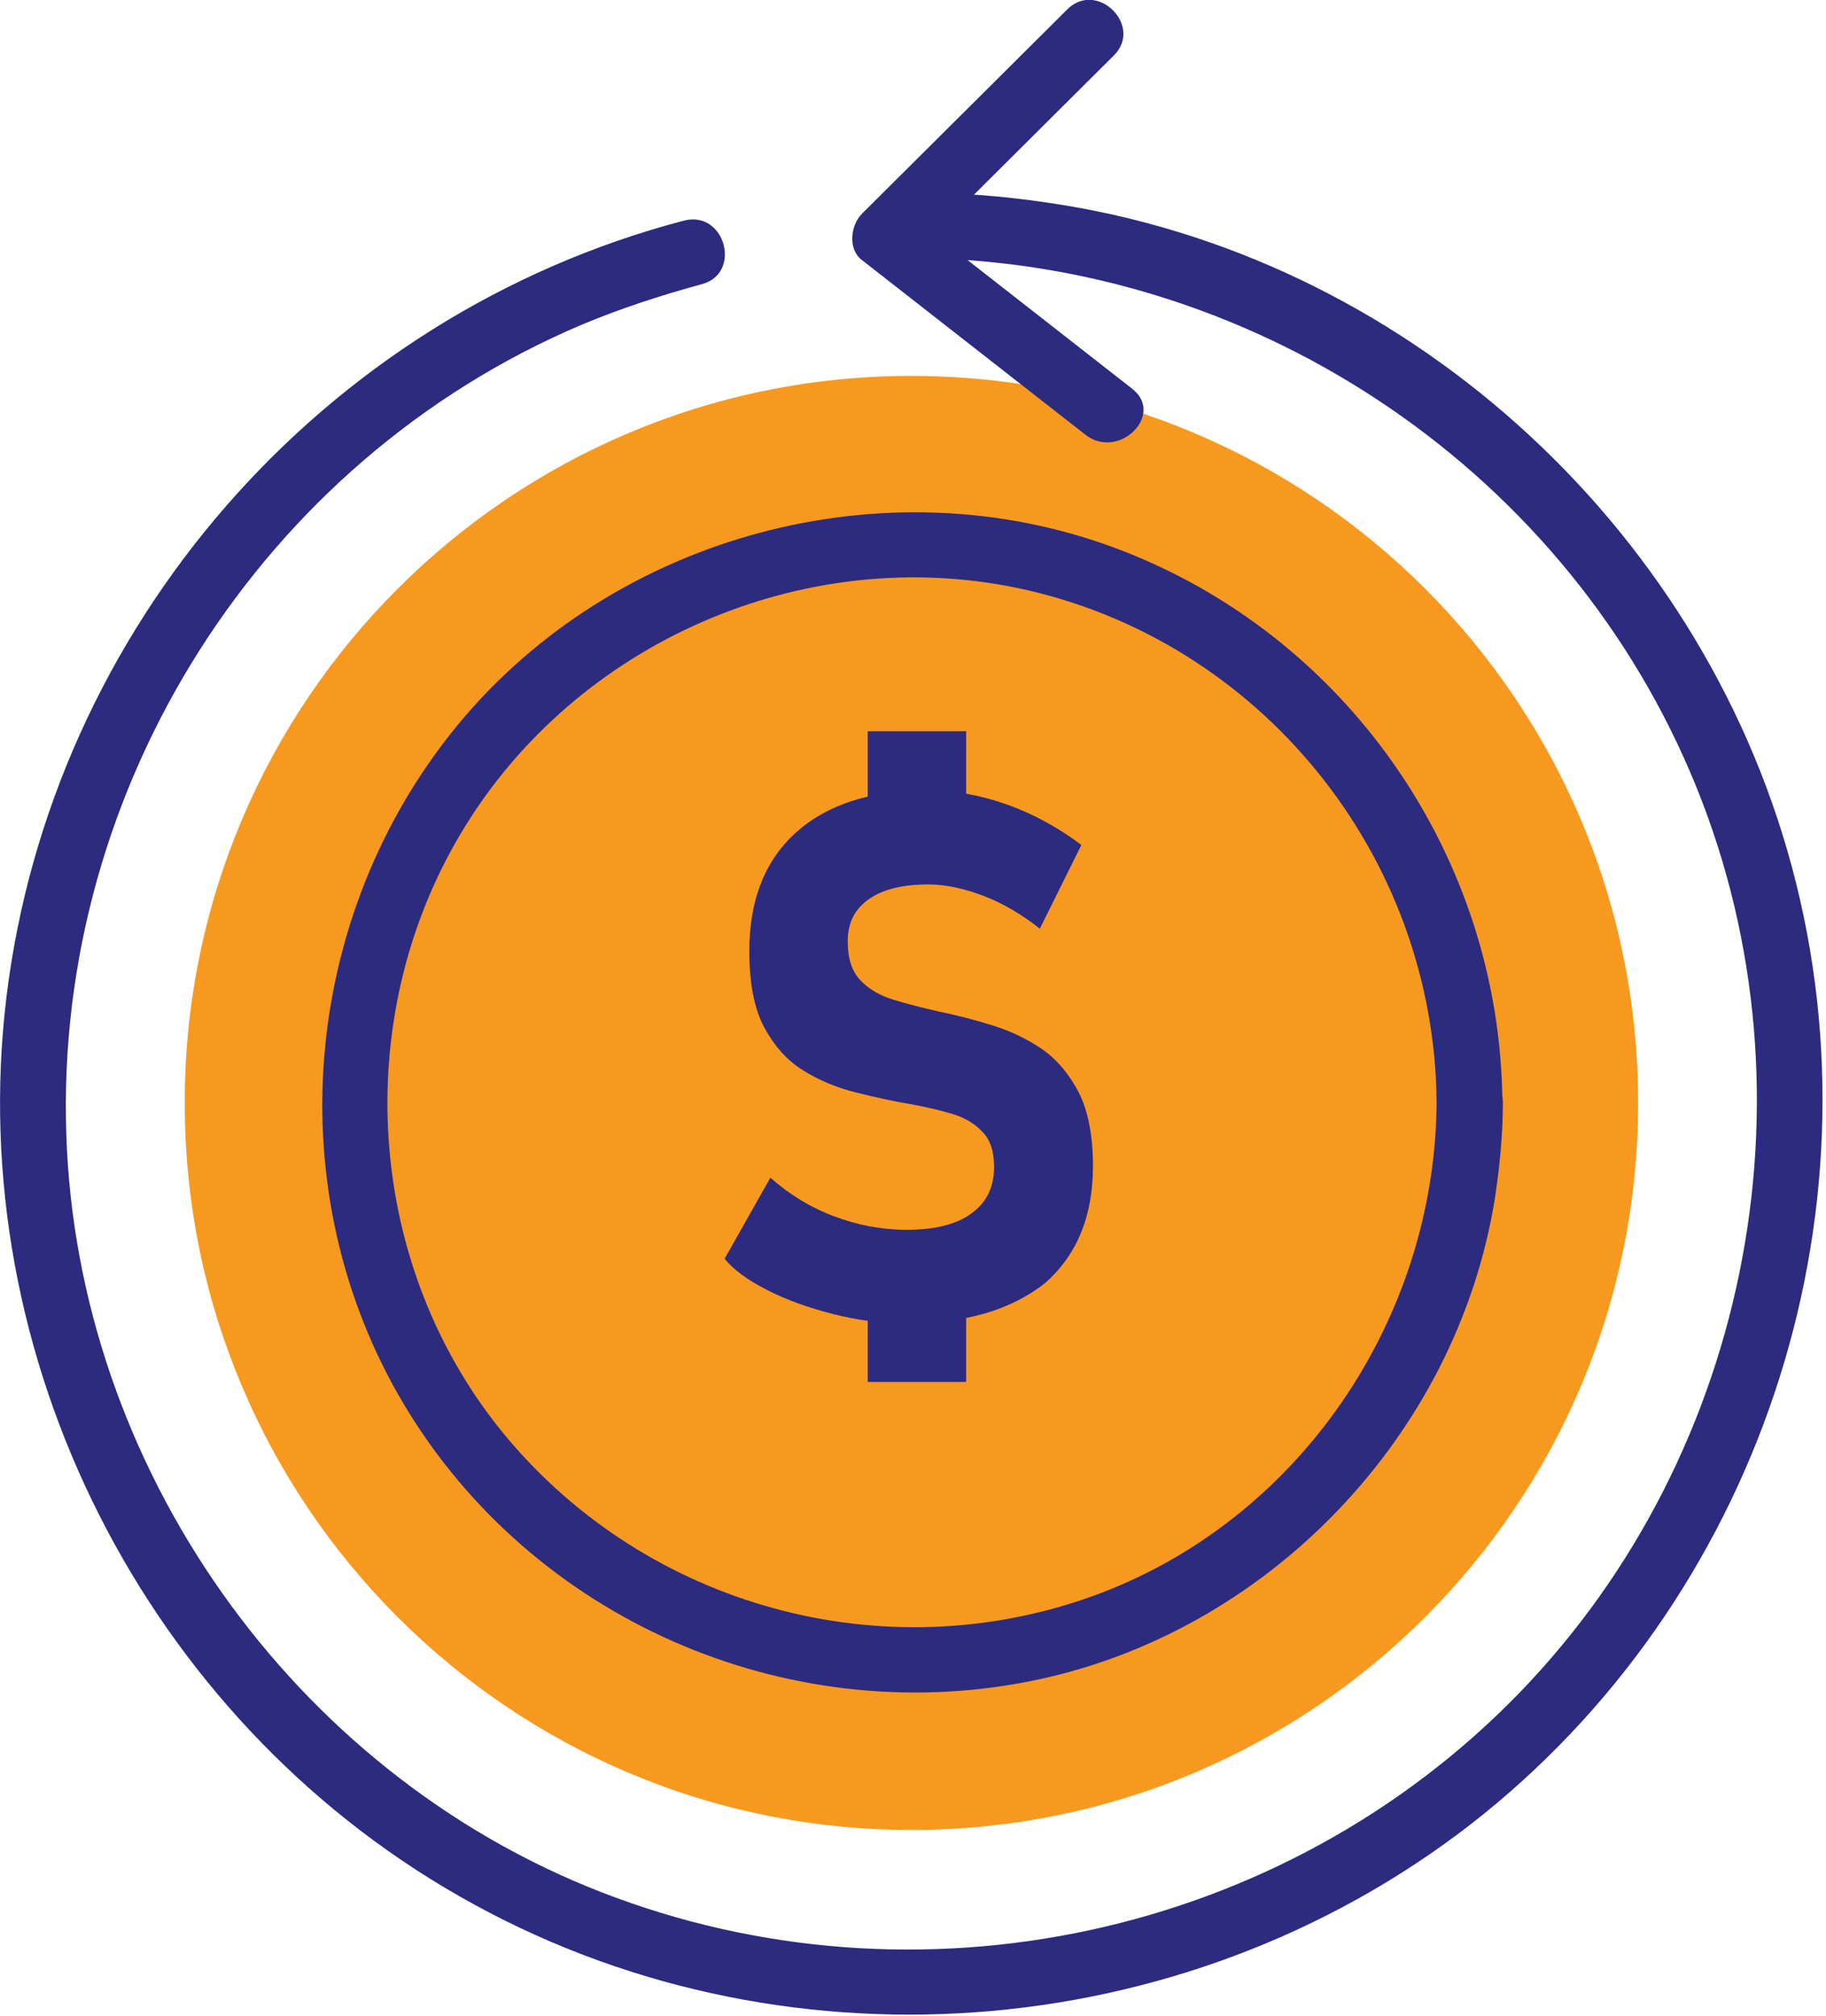
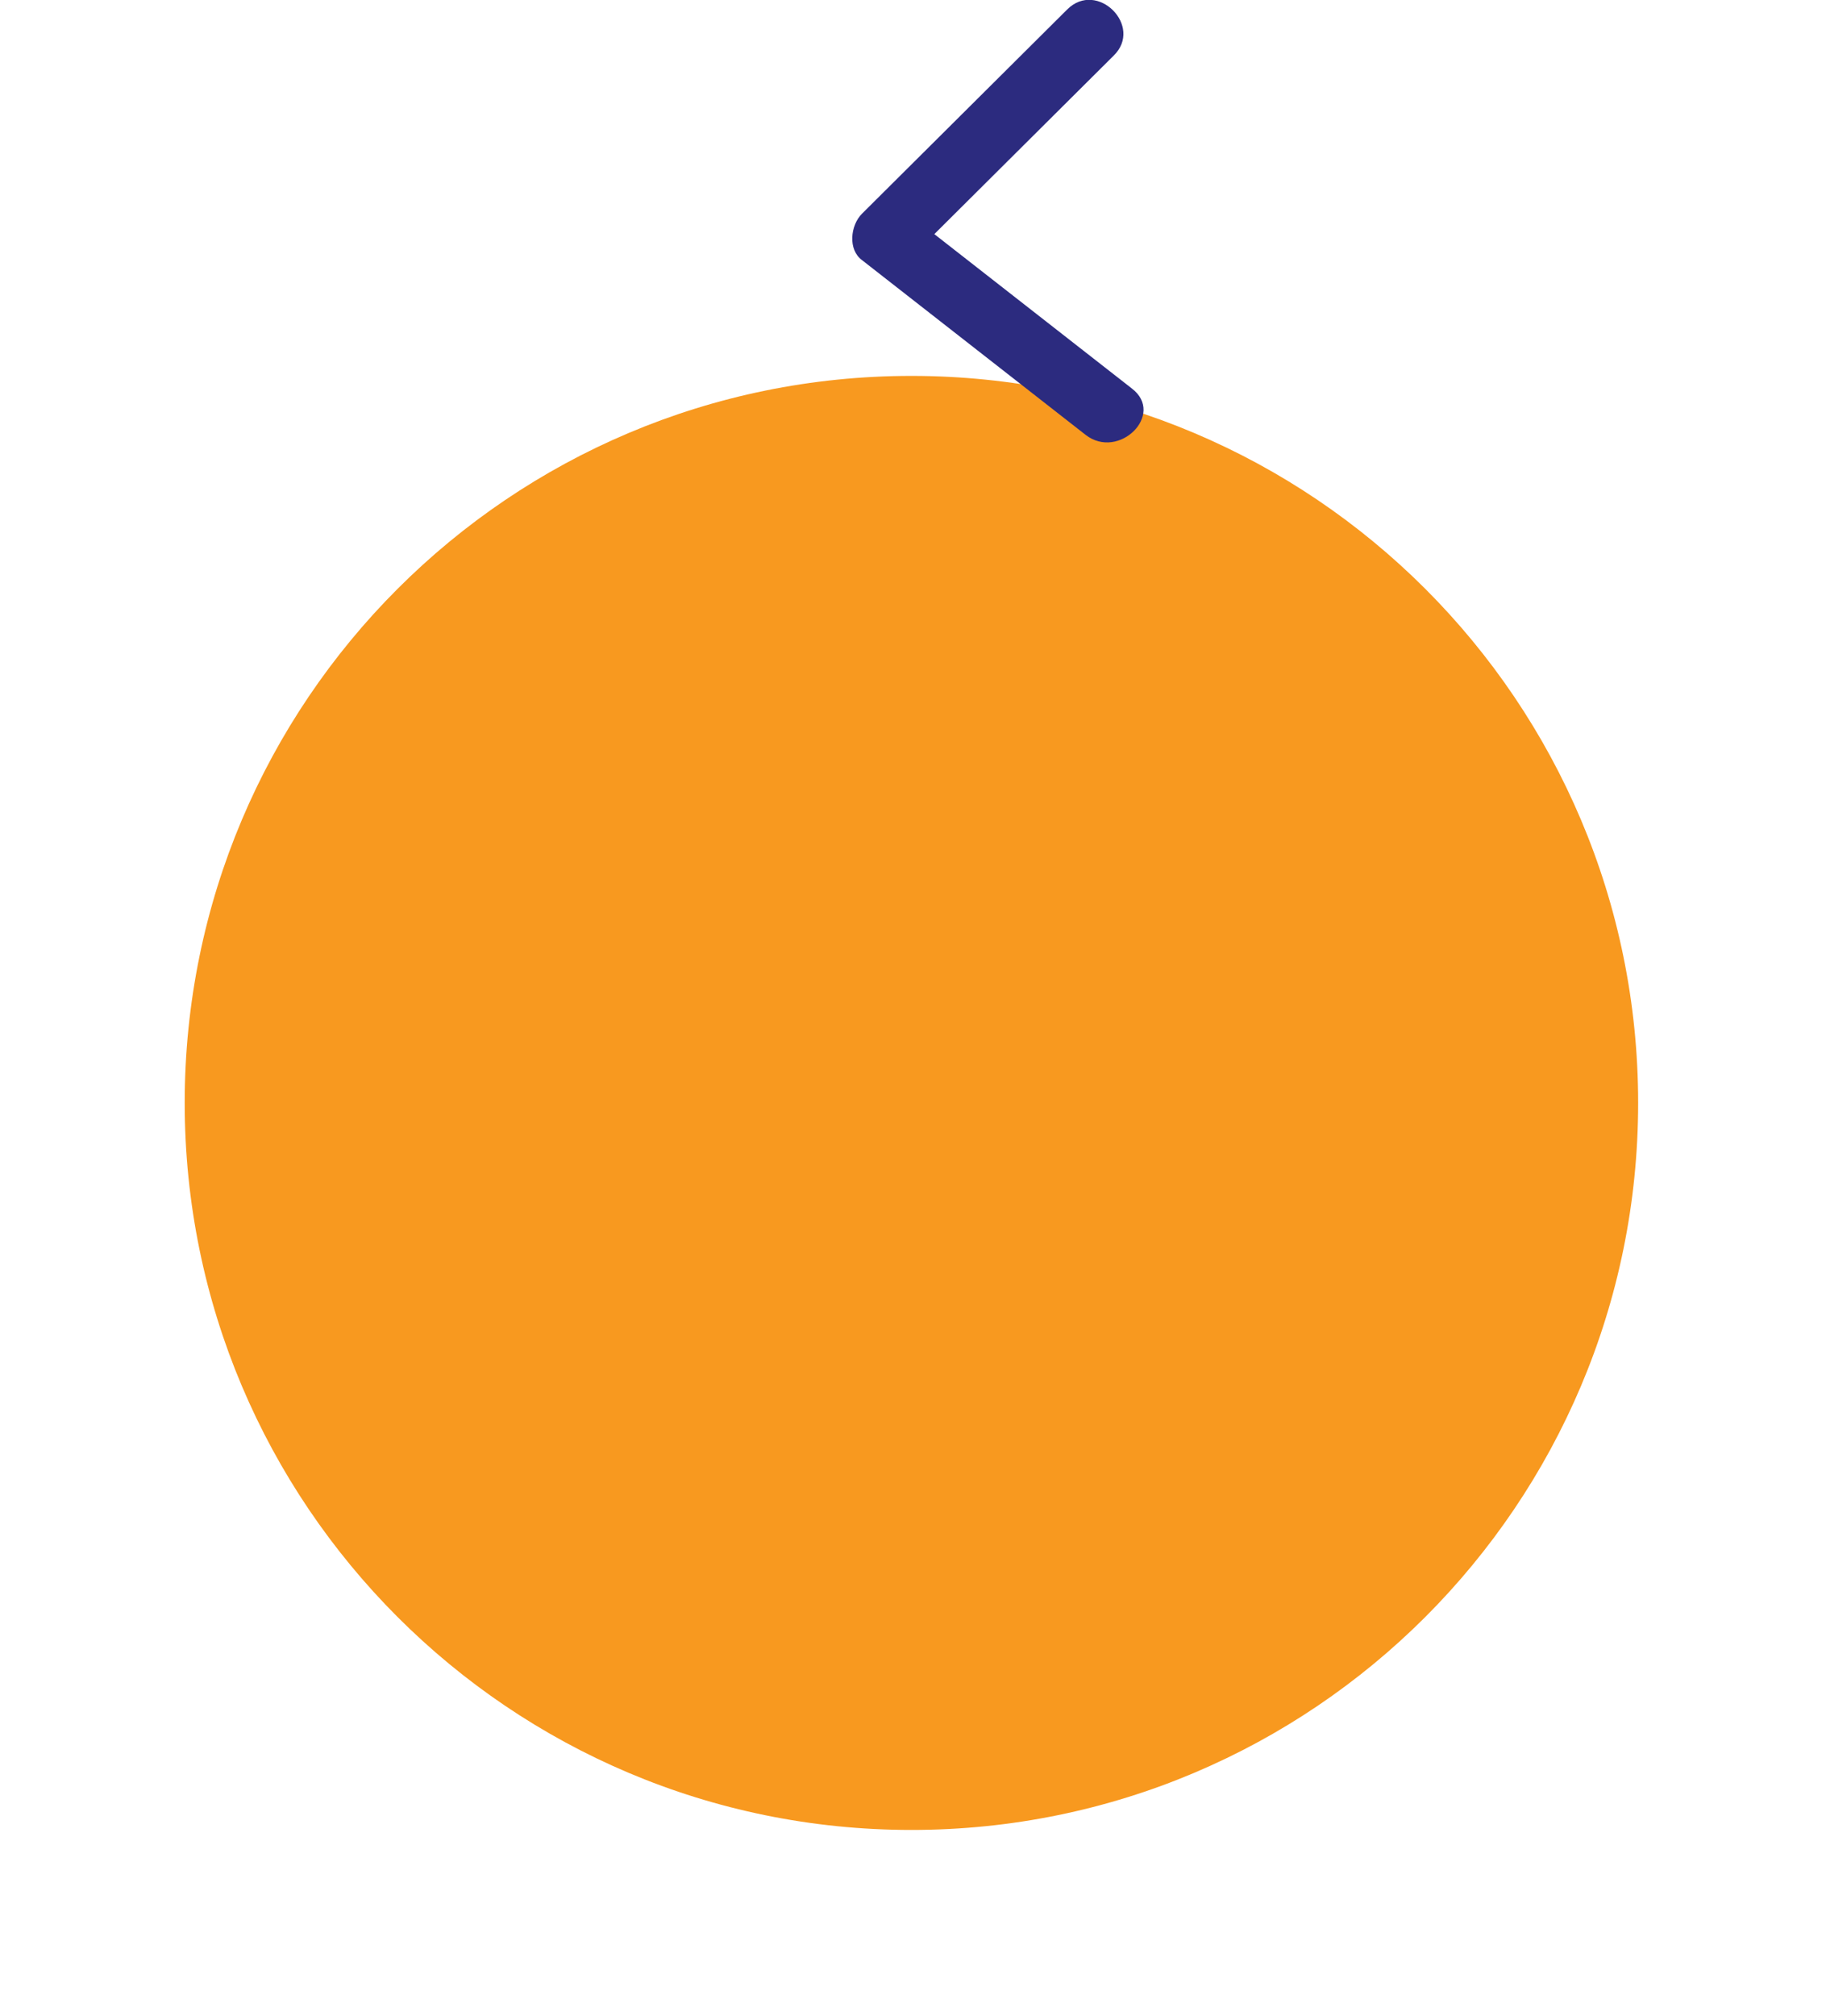
<svg xmlns="http://www.w3.org/2000/svg" width="347" height="383" viewBox="0 0 347 383" fill="none">
  <g clip-path="url(#clip0_1289_2)">
    <path d="M173.2 347.606C249.47 347.606 311.3 285.777 311.3 209.506C311.3 133.236 249.47 71.406 173.2 71.406C96.929 71.406 35.1 133.236 35.1 209.506C35.1 285.777 96.929 347.606 173.2 347.606Z" fill="#F8991F" />
-     <path d="M173.2 49C237 49.3 296 87.8 321.2 146.7C346.4 205.5 333.2 275.7 288.7 321.6C243.8 367.9 174.2 382.8 114.2 359.4C55.4 336.5 14.6 278.4 12.6 215.4C10.399 149.5 49.7 87.5 110.5 61.7C117.9 58.6 125.6 56.1 133.3 54C141.1 52 137.8 39.9 130 41.9C61.3 59.9 9.7 119.1 1.2 189.6C-7 257.8 27.7 326.2 87.299 360.2C147.6 394.7 224.6 389 279.4 346.6C334 304.2 358.5 231.4 340.5 164.6C322.9 99.2 266.3 48.2 199.1 38.5C190.5 37.2 181.9 36.6 173.2 36.5C165.2 36.5 165.2 49 173.2 49Z" fill="#2C2B7F" />
    <path d="M202.799 1.803C189.799 14.703 176.799 27.703 163.799 40.603C161.599 42.803 161.099 47.403 163.799 49.403C177.999 60.503 192.099 71.503 206.299 82.603C212.599 87.503 221.499 78.703 215.099 73.803C200.899 62.703 186.799 51.703 172.599 40.603C172.599 43.503 172.599 46.503 172.599 49.403C185.599 36.503 198.599 23.503 211.599 10.603C217.399 5.003 208.499 -3.897 202.799 1.803Z" fill="#2C2B7F" />
-     <path d="M273 209.501C272.7 250.801 246.7 289.101 207.6 303.201C167.9 317.501 123.1 305.201 96.1 272.801C69.3 240.601 66.3 193.301 88 157.601C109.6 122.001 152.6 103.201 193.4 111.701C239.5 121.401 272.7 162.601 273 209.501C273.1 217.501 285.6 217.601 285.5 209.501C285.2 162.801 255.9 120.601 212.2 104.201C168.3 87.701 116.7 101.601 86.9 137.801C57.1 174.101 52.6 226.501 76.9 267.001C101.2 307.501 149.2 328.501 195.5 319.401C240.5 310.601 276.9 272.901 284.1 227.501C285 221.501 285.6 215.401 285.6 209.301C285.5 201.501 273 201.401 273 209.501Z" fill="#2C2B7F" />
-     <path d="M172.299 251.406C167.699 251.406 162.999 250.806 158.299 249.606C153.599 248.406 149.399 246.906 145.699 245.006C141.999 243.106 139.299 241.106 137.699 239.106L146.399 223.706C149.899 226.806 153.899 229.306 158.399 231.006C162.899 232.706 167.499 233.606 172.399 233.606C177.599 233.606 181.699 232.606 184.599 230.506C187.499 228.406 188.899 225.506 188.899 221.706V221.606C188.899 218.706 188.199 216.506 186.699 215.006C185.299 213.506 183.399 212.306 180.999 211.606C178.699 210.906 176.099 210.306 173.399 209.806C169.799 209.206 166.199 208.406 162.599 207.506C158.999 206.606 155.599 205.206 152.599 203.306C149.499 201.406 147.099 198.606 145.199 195.106C143.299 191.506 142.399 186.706 142.399 180.706V180.606C142.399 170.906 145.399 163.406 151.299 158.106C157.199 152.806 165.599 150.106 176.299 150.106C181.199 150.106 186.199 151.006 191.299 152.806C196.399 154.606 201.099 157.206 205.499 160.506L197.599 176.406C194.199 173.706 190.599 171.606 186.999 170.206C183.299 168.806 179.799 168.006 176.399 168.006C171.599 168.006 167.799 168.906 165.099 170.806C162.399 172.706 161.099 175.306 161.099 178.806V178.906C161.099 182.106 161.899 184.506 163.499 186.206C165.099 187.906 167.199 189.106 169.799 189.906C172.399 190.706 175.199 191.406 178.199 192.106C181.699 192.806 185.199 193.706 188.699 194.806C192.199 195.906 195.299 197.406 198.199 199.406C200.999 201.406 203.299 204.206 205.099 207.706C206.799 211.206 207.699 215.806 207.699 221.406V221.506C207.699 231.106 204.599 238.506 198.499 243.806C192.099 248.806 183.499 251.406 172.299 251.406ZM164.899 154.506V138.906H183.599V154.506H164.899ZM164.899 262.506V246.006H183.599V262.506H164.899Z" fill="#2C2B7F" />
  </g>
  <defs>
    <clipPath id="clip0_1289_2">
      <rect width="346.4" height="382.7" fill="white" />
    </clipPath>
  </defs>
</svg>